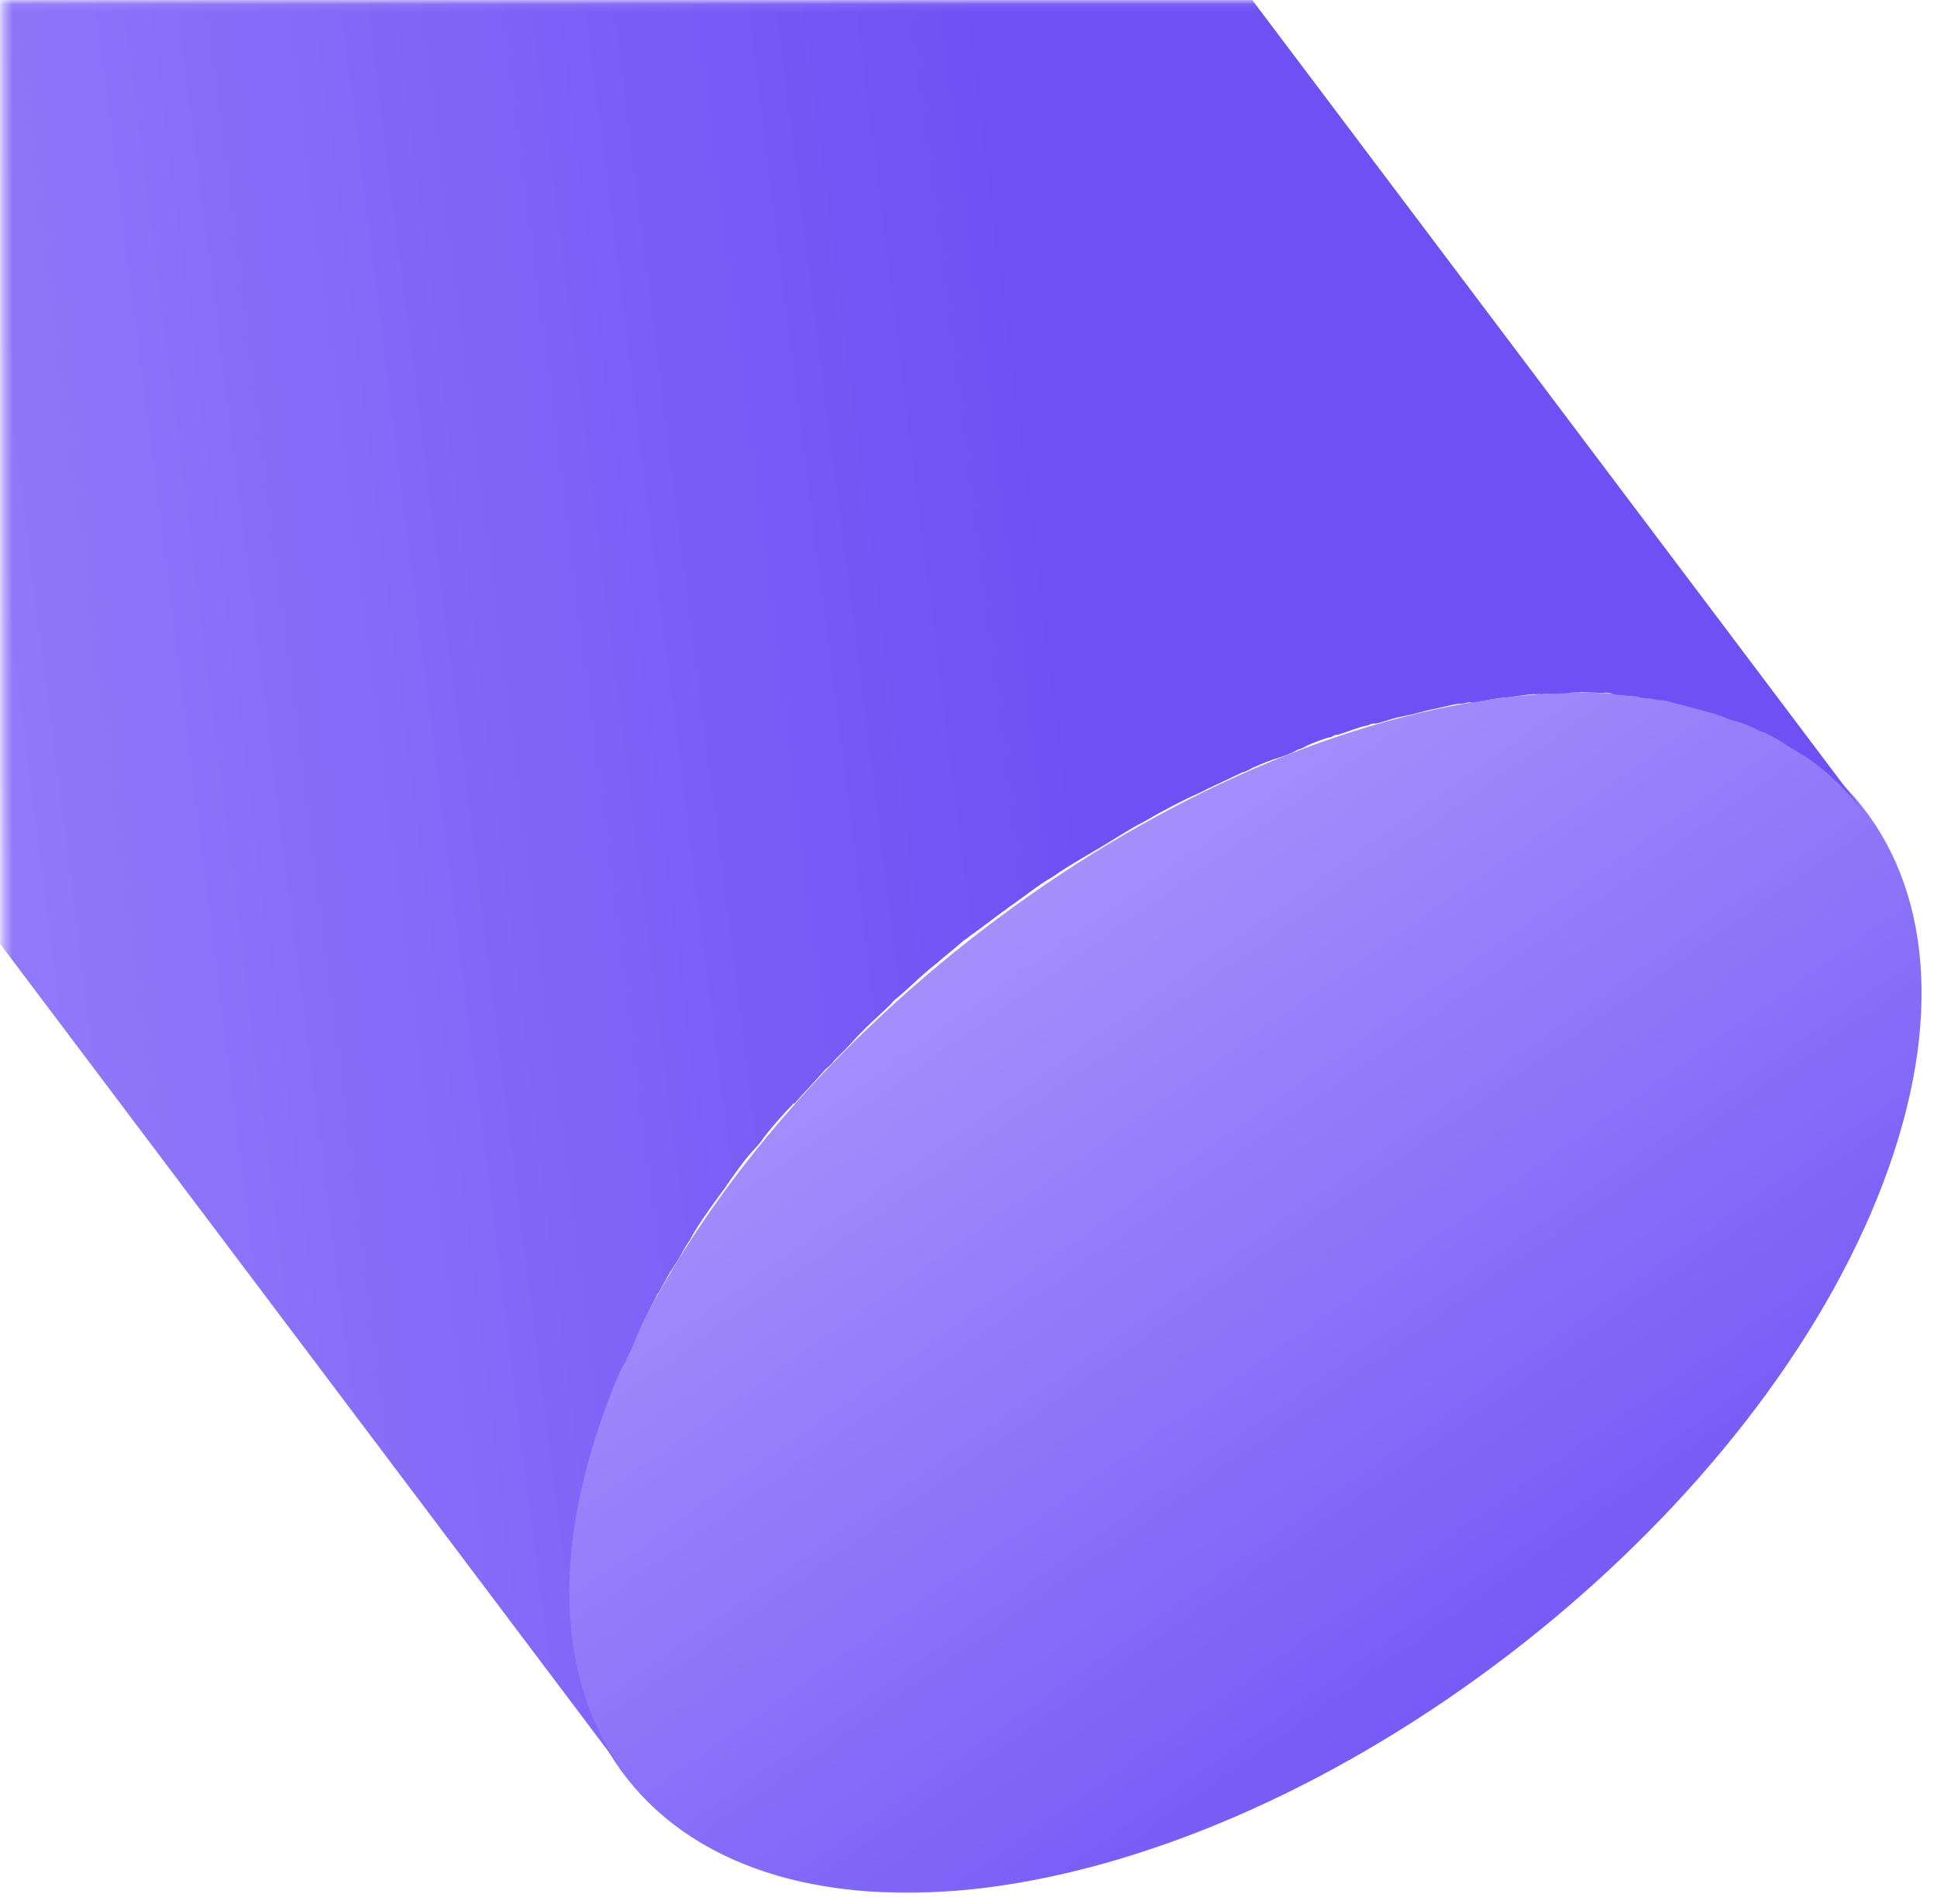
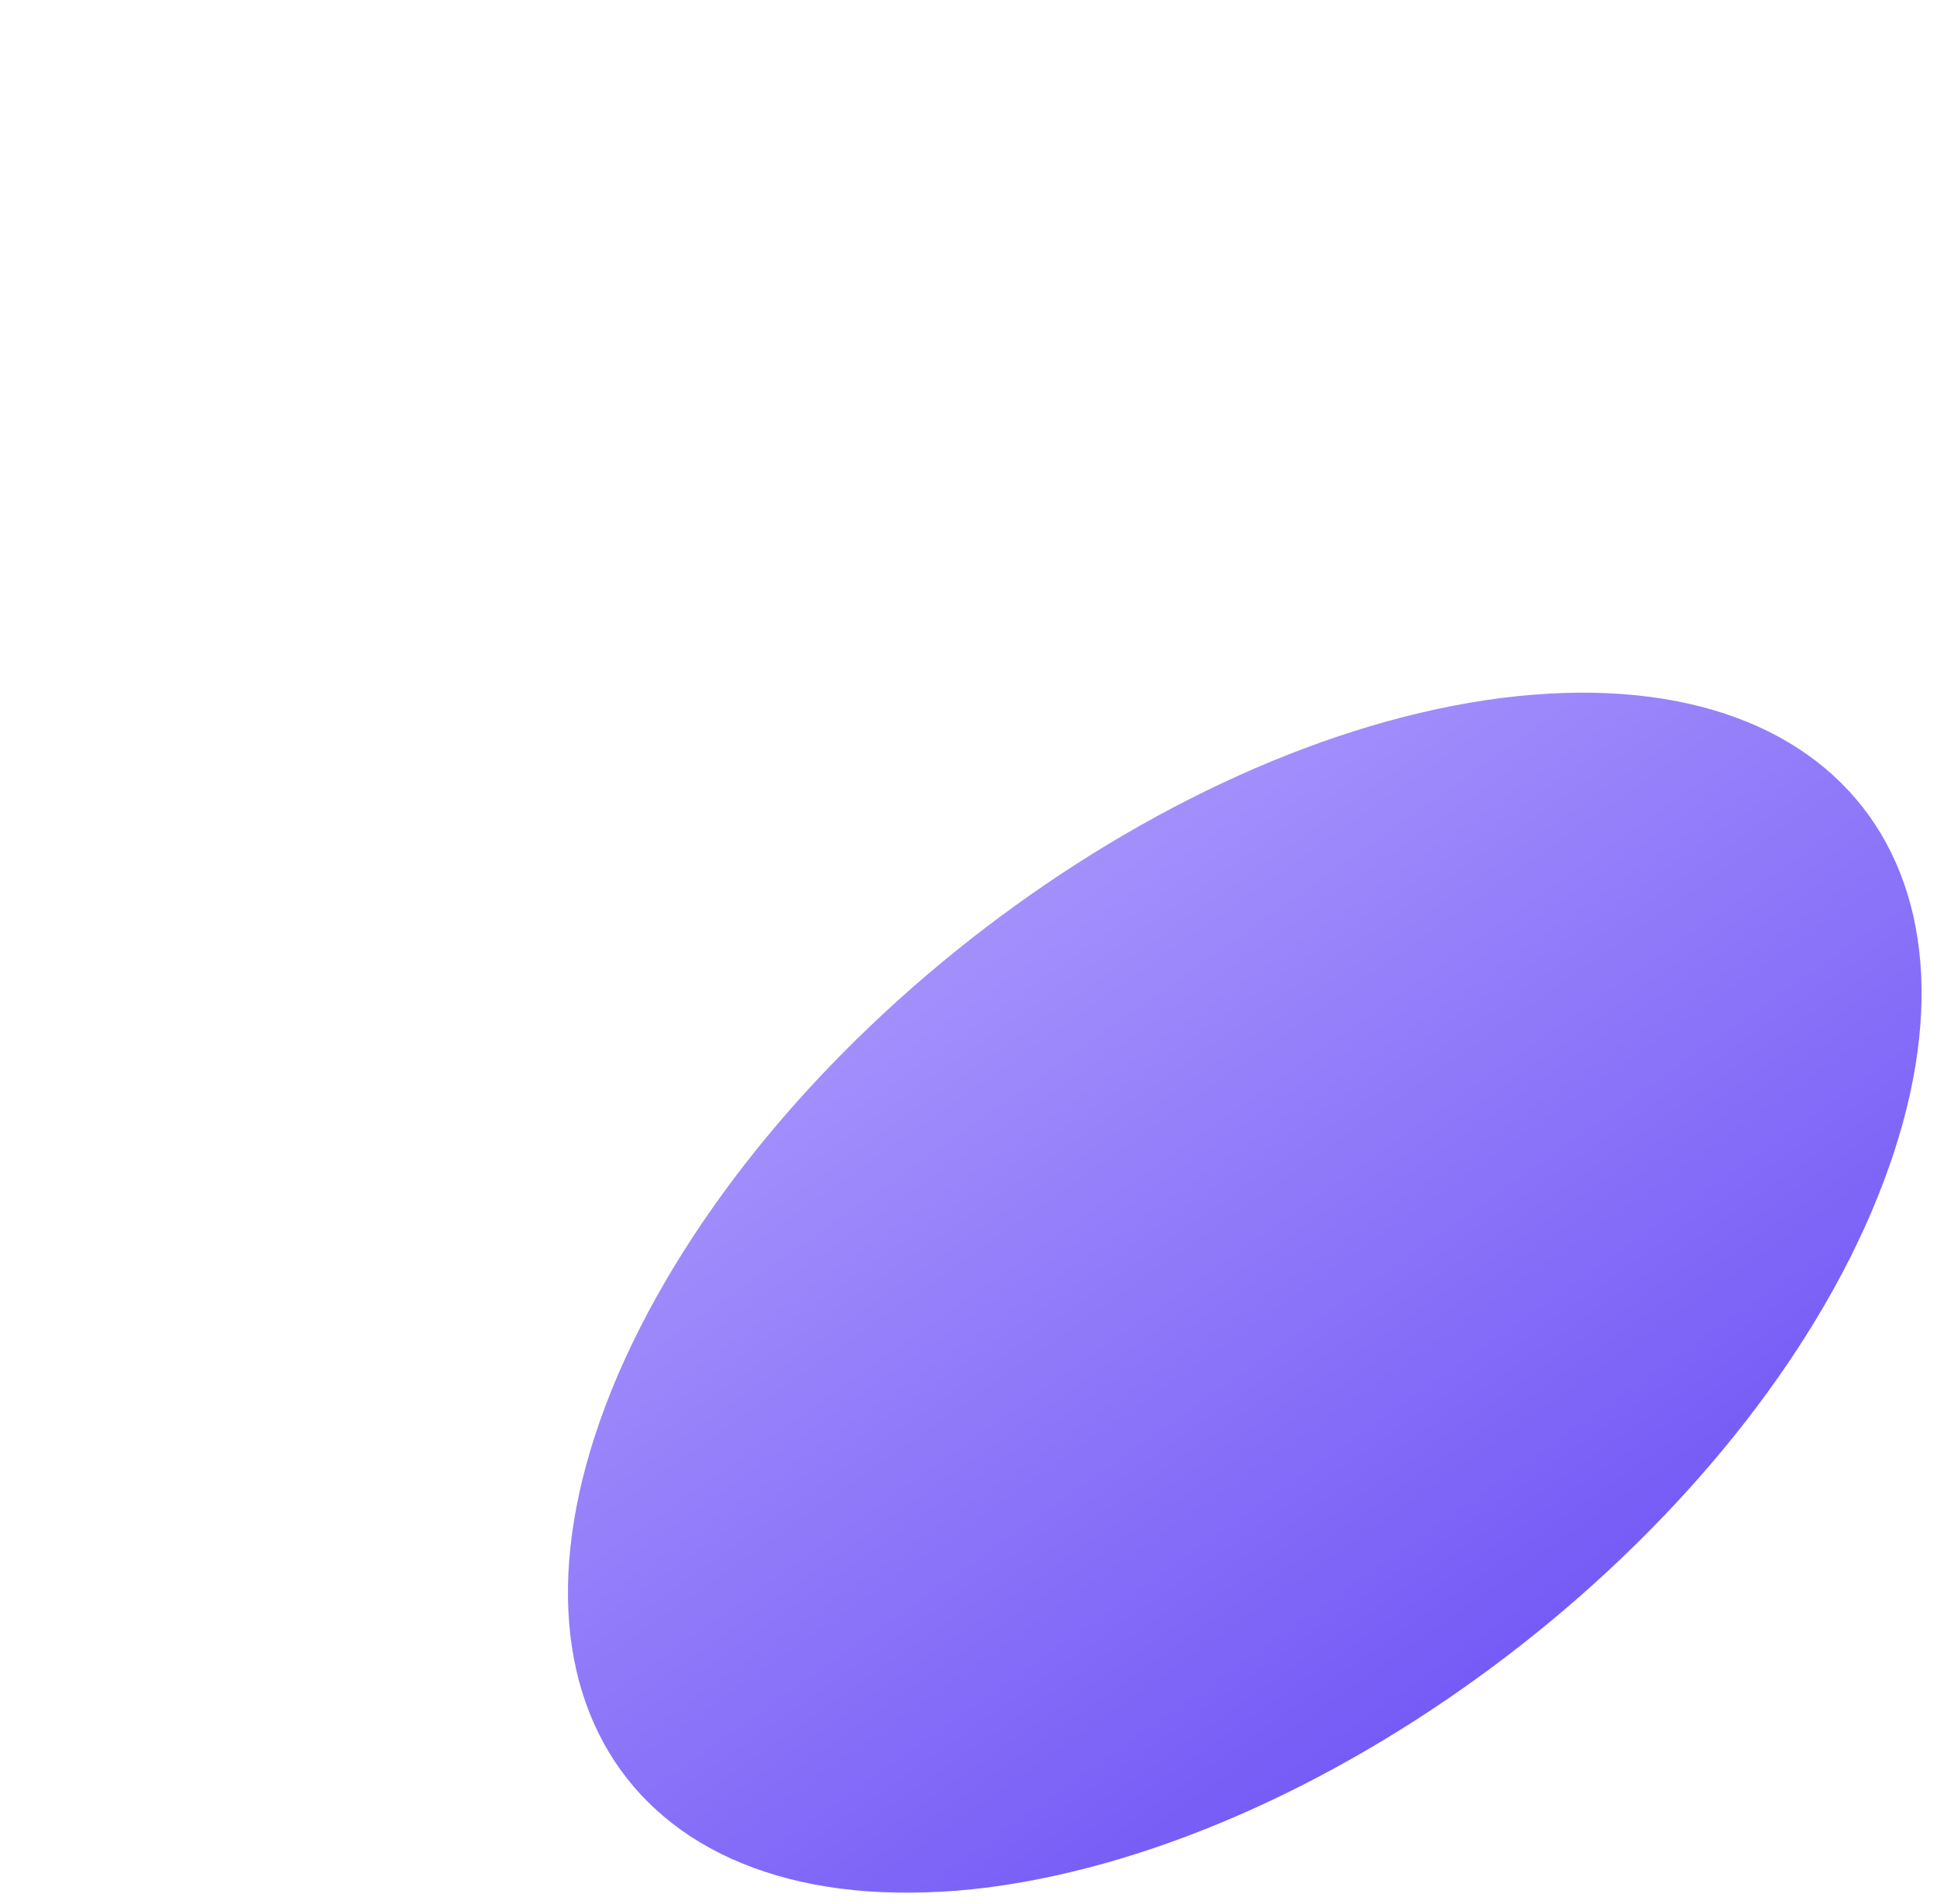
<svg xmlns="http://www.w3.org/2000/svg" width="230" height="226" viewBox="0 0 230 226" fill="none">
  <mask id="mask0" mask-type="alpha" maskUnits="userSpaceOnUse" x="0" y="0" width="230" height="226">
    <rect x="0.398" y="0.088" width="228.608" height="225.294" fill="#C4C4C4" />
  </mask>
  <g mask="url(#mask0)">
-     <path d="M178.282 82.865C219.354 77.691 238.949 104.869 222.162 144.012C205.427 182.957 158.473 218.701 117.347 224.074C76.275 229.248 56.68 202.07 73.414 163.125C90.451 123.836 137.405 88.091 178.282 82.865Z" fill="url(#paint0_linear)" />
-     <path d="M75.522 158.864C75.628 158.466 75.984 157.921 76.091 157.522C76.554 156.579 76.963 155.835 77.426 154.892C77.782 154.347 77.943 153.749 78.245 153.403C78.655 152.659 79.064 151.915 79.474 151.171C79.83 150.626 80.186 150.081 80.542 149.536C80.952 148.792 81.361 148.047 81.718 147.502C82.02 147.157 82.127 146.758 82.483 146.213C83.605 144.379 84.923 142.598 86.241 140.816C86.294 140.617 86.543 140.47 86.597 140.271C87.612 138.835 88.627 137.399 89.785 136.215C90.088 135.869 90.39 135.524 90.746 134.979C91.708 133.742 92.919 132.359 94.077 131.175C94.077 131.175 94.13 130.975 94.326 131.028C95.537 129.645 96.695 128.461 97.906 127.077C98.209 126.732 98.708 126.438 99.064 125.893C99.919 125.055 100.774 124.217 101.682 123.179C101.985 122.833 102.537 122.341 102.84 121.995C103.695 121.157 104.799 120.172 105.654 119.334C105.957 118.988 106.26 118.642 106.509 118.495C107.863 117.364 109.021 116.18 110.375 115.048C110.624 114.901 110.927 114.556 111.176 114.409C112.281 113.424 113.332 112.638 114.436 111.653C114.935 111.36 115.238 111.014 115.736 110.721C116.787 109.935 117.838 109.15 118.889 108.364C119.388 108.07 119.691 107.725 120.19 107.431C121.74 106.352 123.094 105.221 124.59 104.341L124.839 104.194C126.389 103.115 127.886 102.235 129.382 101.355C129.881 101.062 130.13 100.916 130.629 100.622C132.375 99.596 134.174 98.37 135.867 97.543L136.116 97.396C138.361 96.076 140.552 94.956 142.94 93.888L143.189 93.741C144.632 93.06 146.075 92.379 147.518 91.699C147.964 91.605 148.462 91.311 148.712 91.165C149.906 90.631 150.85 90.243 151.99 89.909C152.685 89.668 153.38 89.427 154.128 88.987C154.574 88.893 155.072 88.6 155.322 88.453C156.266 88.066 157.21 87.678 158.101 87.49C158.351 87.343 158.6 87.197 158.796 87.249C159.936 86.914 161.13 86.38 162.466 86.098C162.716 85.951 163.161 85.857 163.357 85.91C164.248 85.721 165.192 85.334 166.083 85.146C166.529 85.052 166.974 84.958 167.42 84.864C168.311 84.675 169.005 84.434 169.896 84.246C170.342 84.152 170.787 84.058 171.233 83.964C172.124 83.776 172.818 83.535 173.656 83.546C174.101 83.452 174.351 83.305 174.743 83.41C175.83 83.274 177.166 82.992 178.253 82.856C179.536 82.773 180.873 82.491 182.156 82.408C182.352 82.46 182.797 82.366 182.993 82.419C184.08 82.283 185.31 82.399 186.397 82.263C186.842 82.169 187.234 82.274 187.68 82.18C188.517 82.191 189.551 82.254 190.388 82.265C190.834 82.171 191.226 82.276 191.814 82.434C192.206 82.539 192.847 82.497 193.24 82.603C193.881 82.561 194.469 82.719 194.861 82.823C195.253 82.929 195.699 82.835 196.287 82.992C196.875 83.15 197.516 83.108 198.105 83.266C198.497 83.371 198.693 83.423 199.085 83.528C199.673 83.686 200.457 83.896 201.045 84.054C201.241 84.106 201.437 84.159 201.633 84.211C201.829 84.264 202.025 84.316 202.221 84.369C203.202 84.631 204.378 84.947 205.305 85.408C205.697 85.513 205.893 85.566 206.285 85.671C207.265 85.934 208.192 86.395 209.119 86.857C209.315 86.91 209.315 86.91 209.511 86.962C210.438 87.424 211.365 87.886 212.238 88.547C212.434 88.6 212.773 88.904 212.969 88.956C213.504 89.313 214.234 89.722 214.769 90.079C217.247 91.81 219.565 94.139 221.437 96.562L80.397 -90.661C78.721 -93.031 76.689 -94.856 74.264 -96.787C74.068 -96.84 73.926 -97.091 73.73 -97.144C73.195 -97.501 72.464 -97.91 71.929 -98.266C71.733 -98.319 71.591 -98.571 71.394 -98.623L71.198 -98.676C70.272 -99.138 69.398 -99.799 68.471 -100.26L68.275 -100.313C67.349 -100.775 66.422 -101.237 65.441 -101.499C65.245 -101.552 65.245 -101.552 65.049 -101.604C64.853 -101.657 64.657 -101.709 64.461 -101.762C63.481 -102.025 62.554 -102.486 61.378 -102.802C61.182 -102.854 61.182 -102.854 60.986 -102.907L60.79 -102.959C60.594 -103.012 60.398 -103.064 60.202 -103.117C59.614 -103.274 58.829 -103.484 58.241 -103.642C57.849 -103.747 57.653 -103.8 57.261 -103.905C56.869 -104.01 56.673 -104.062 56.281 -104.167C56.085 -104.22 55.693 -104.325 55.443 -104.178C55.051 -104.283 54.606 -104.189 54.018 -104.347C53.43 -104.504 52.788 -104.463 52.396 -104.568C52.004 -104.673 51.362 -104.631 50.97 -104.736C50.774 -104.789 50.578 -104.841 50.329 -104.695C50.133 -104.747 49.687 -104.653 49.491 -104.706C48.814 -105.314 47.976 -105.325 46.943 -105.389C46.497 -105.294 46.105 -105.4 45.66 -105.305C44.626 -105.369 43.539 -105.233 42.256 -105.15C42.06 -105.203 41.811 -105.056 41.615 -105.108L41.419 -105.161C40.136 -105.078 38.853 -104.995 37.516 -104.712C36.429 -104.577 35.093 -104.294 34.006 -104.159C33.561 -104.064 33.311 -103.918 32.919 -104.023C32.028 -103.835 31.334 -103.594 30.496 -103.605C30.05 -103.511 29.605 -103.417 29.16 -103.322C28.269 -103.134 27.574 -102.893 26.683 -102.705C26.238 -102.611 25.792 -102.517 25.347 -102.423C24.456 -102.235 23.511 -101.847 22.62 -101.659C22.371 -101.512 22.122 -101.366 21.676 -101.272C20.536 -100.937 19.146 -100.455 18.006 -100.12C17.756 -99.974 17.507 -99.827 17.311 -99.879C16.367 -99.492 15.422 -99.105 14.532 -98.916C14.086 -98.822 13.587 -98.529 13.338 -98.382C12.893 -98.288 12.394 -97.995 11.948 -97.901C11.699 -97.754 11.449 -97.608 11.253 -97.66C10.113 -97.325 9.115 -96.739 7.922 -96.205C7.476 -96.111 6.977 -95.817 6.728 -95.671C5.285 -94.99 3.842 -94.309 2.203 -93.681L1.953 -93.534C-0.238 -92.414 -2.625 -91.346 -4.87 -90.026L-5.119 -89.879C-6.865 -88.853 -8.611 -87.826 -10.357 -86.8C-10.606 -86.653 -10.856 -86.506 -10.856 -86.506C-11.105 -86.36 -11.355 -86.213 -11.408 -86.014C-12.905 -85.134 -14.454 -84.055 -15.951 -83.175L-16.2 -83.029C-17.75 -81.95 -19.05 -81.017 -20.6 -79.938C-20.85 -79.791 -20.85 -79.791 -21.099 -79.645C-21.349 -79.498 -21.651 -79.152 -21.901 -79.006C-22.952 -78.22 -24.003 -77.434 -24.858 -76.596C-25.107 -76.449 -25.41 -76.103 -25.659 -75.957C-25.909 -75.81 -25.962 -75.611 -26.211 -75.464C-27.262 -74.679 -28.367 -73.694 -29.471 -72.709C-29.721 -72.562 -29.97 -72.415 -30.023 -72.216C-30.023 -72.216 -30.077 -72.017 -30.273 -72.07C-31.627 -70.938 -32.784 -69.754 -34.138 -68.622L-34.388 -68.476C-34.637 -68.329 -34.94 -67.983 -35.189 -67.837C-36.044 -66.998 -37.148 -66.013 -38.003 -65.175C-38.556 -64.683 -38.805 -64.536 -38.858 -64.337C-39.108 -64.19 -39.411 -63.844 -39.464 -63.645C-40.319 -62.807 -41.174 -61.969 -42.082 -60.931C-42.332 -60.785 -42.634 -60.439 -42.884 -60.292C-42.937 -60.093 -43.187 -59.946 -43.187 -59.946C-44.344 -58.762 -45.555 -57.379 -46.767 -55.996C-46.767 -55.996 -46.82 -55.797 -47.016 -55.849C-48.174 -54.665 -49.189 -53.229 -50.346 -52.045C-50.4 -51.846 -50.649 -51.699 -50.703 -51.5C-50.952 -51.353 -51.005 -51.154 -51.059 -50.955C-52.074 -49.519 -53.285 -48.136 -54.247 -46.899C-54.3 -46.7 -54.496 -46.753 -54.55 -46.554C-54.55 -46.554 -54.55 -46.553 -54.603 -46.354C-55.921 -44.573 -57.042 -42.739 -58.36 -40.957C-58.414 -40.758 -58.663 -40.611 -58.717 -40.412C-58.77 -40.213 -59.019 -40.066 -59.073 -39.867C-59.482 -39.123 -59.892 -38.379 -60.248 -37.834C-60.604 -37.289 -60.96 -36.744 -61.316 -36.199C-61.726 -35.455 -62.135 -34.71 -62.545 -33.966C-62.848 -33.62 -62.954 -33.222 -63.31 -32.677C-63.364 -32.478 -63.364 -32.478 -63.417 -32.279C-63.88 -31.335 -64.29 -30.591 -64.752 -29.648C-64.859 -29.25 -65.215 -28.704 -65.322 -28.306C-65.892 -26.965 -66.657 -25.675 -67.174 -24.533C-72.603 -12.112 -74.166 -0.79 -72.683 8.574C-71.914 14.33 -69.844 19.154 -66.778 23.391L74.262 210.614C65.864 199.611 65.126 182.763 73.617 162.837C74.382 161.547 74.952 160.206 75.522 158.864Z" fill="url(#paint1_linear)" />
+     <path d="M178.282 82.865C219.354 77.691 238.949 104.869 222.162 144.012C205.427 182.957 158.473 218.701 117.347 224.074C76.275 229.248 56.68 202.07 73.414 163.125C90.451 123.836 137.405 88.091 178.282 82.865" fill="url(#paint0_linear)" />
  </g>
  <defs>
    <linearGradient id="paint0_linear" x1="153.506" y1="238.183" x2="48.281" y2="88.76" gradientUnits="userSpaceOnUse">
      <stop stop-color="#6E51F5" />
      <stop offset="0.995" stop-color="#BBACFF" />
    </linearGradient>
    <linearGradient id="paint1_linear" x1="110.098" y1="-48.473" x2="-180.423" y2="-11.907" gradientUnits="userSpaceOnUse">
      <stop stop-color="#6E51F5" />
      <stop offset="0.995" stop-color="#BBACFF" />
    </linearGradient>
  </defs>
</svg>